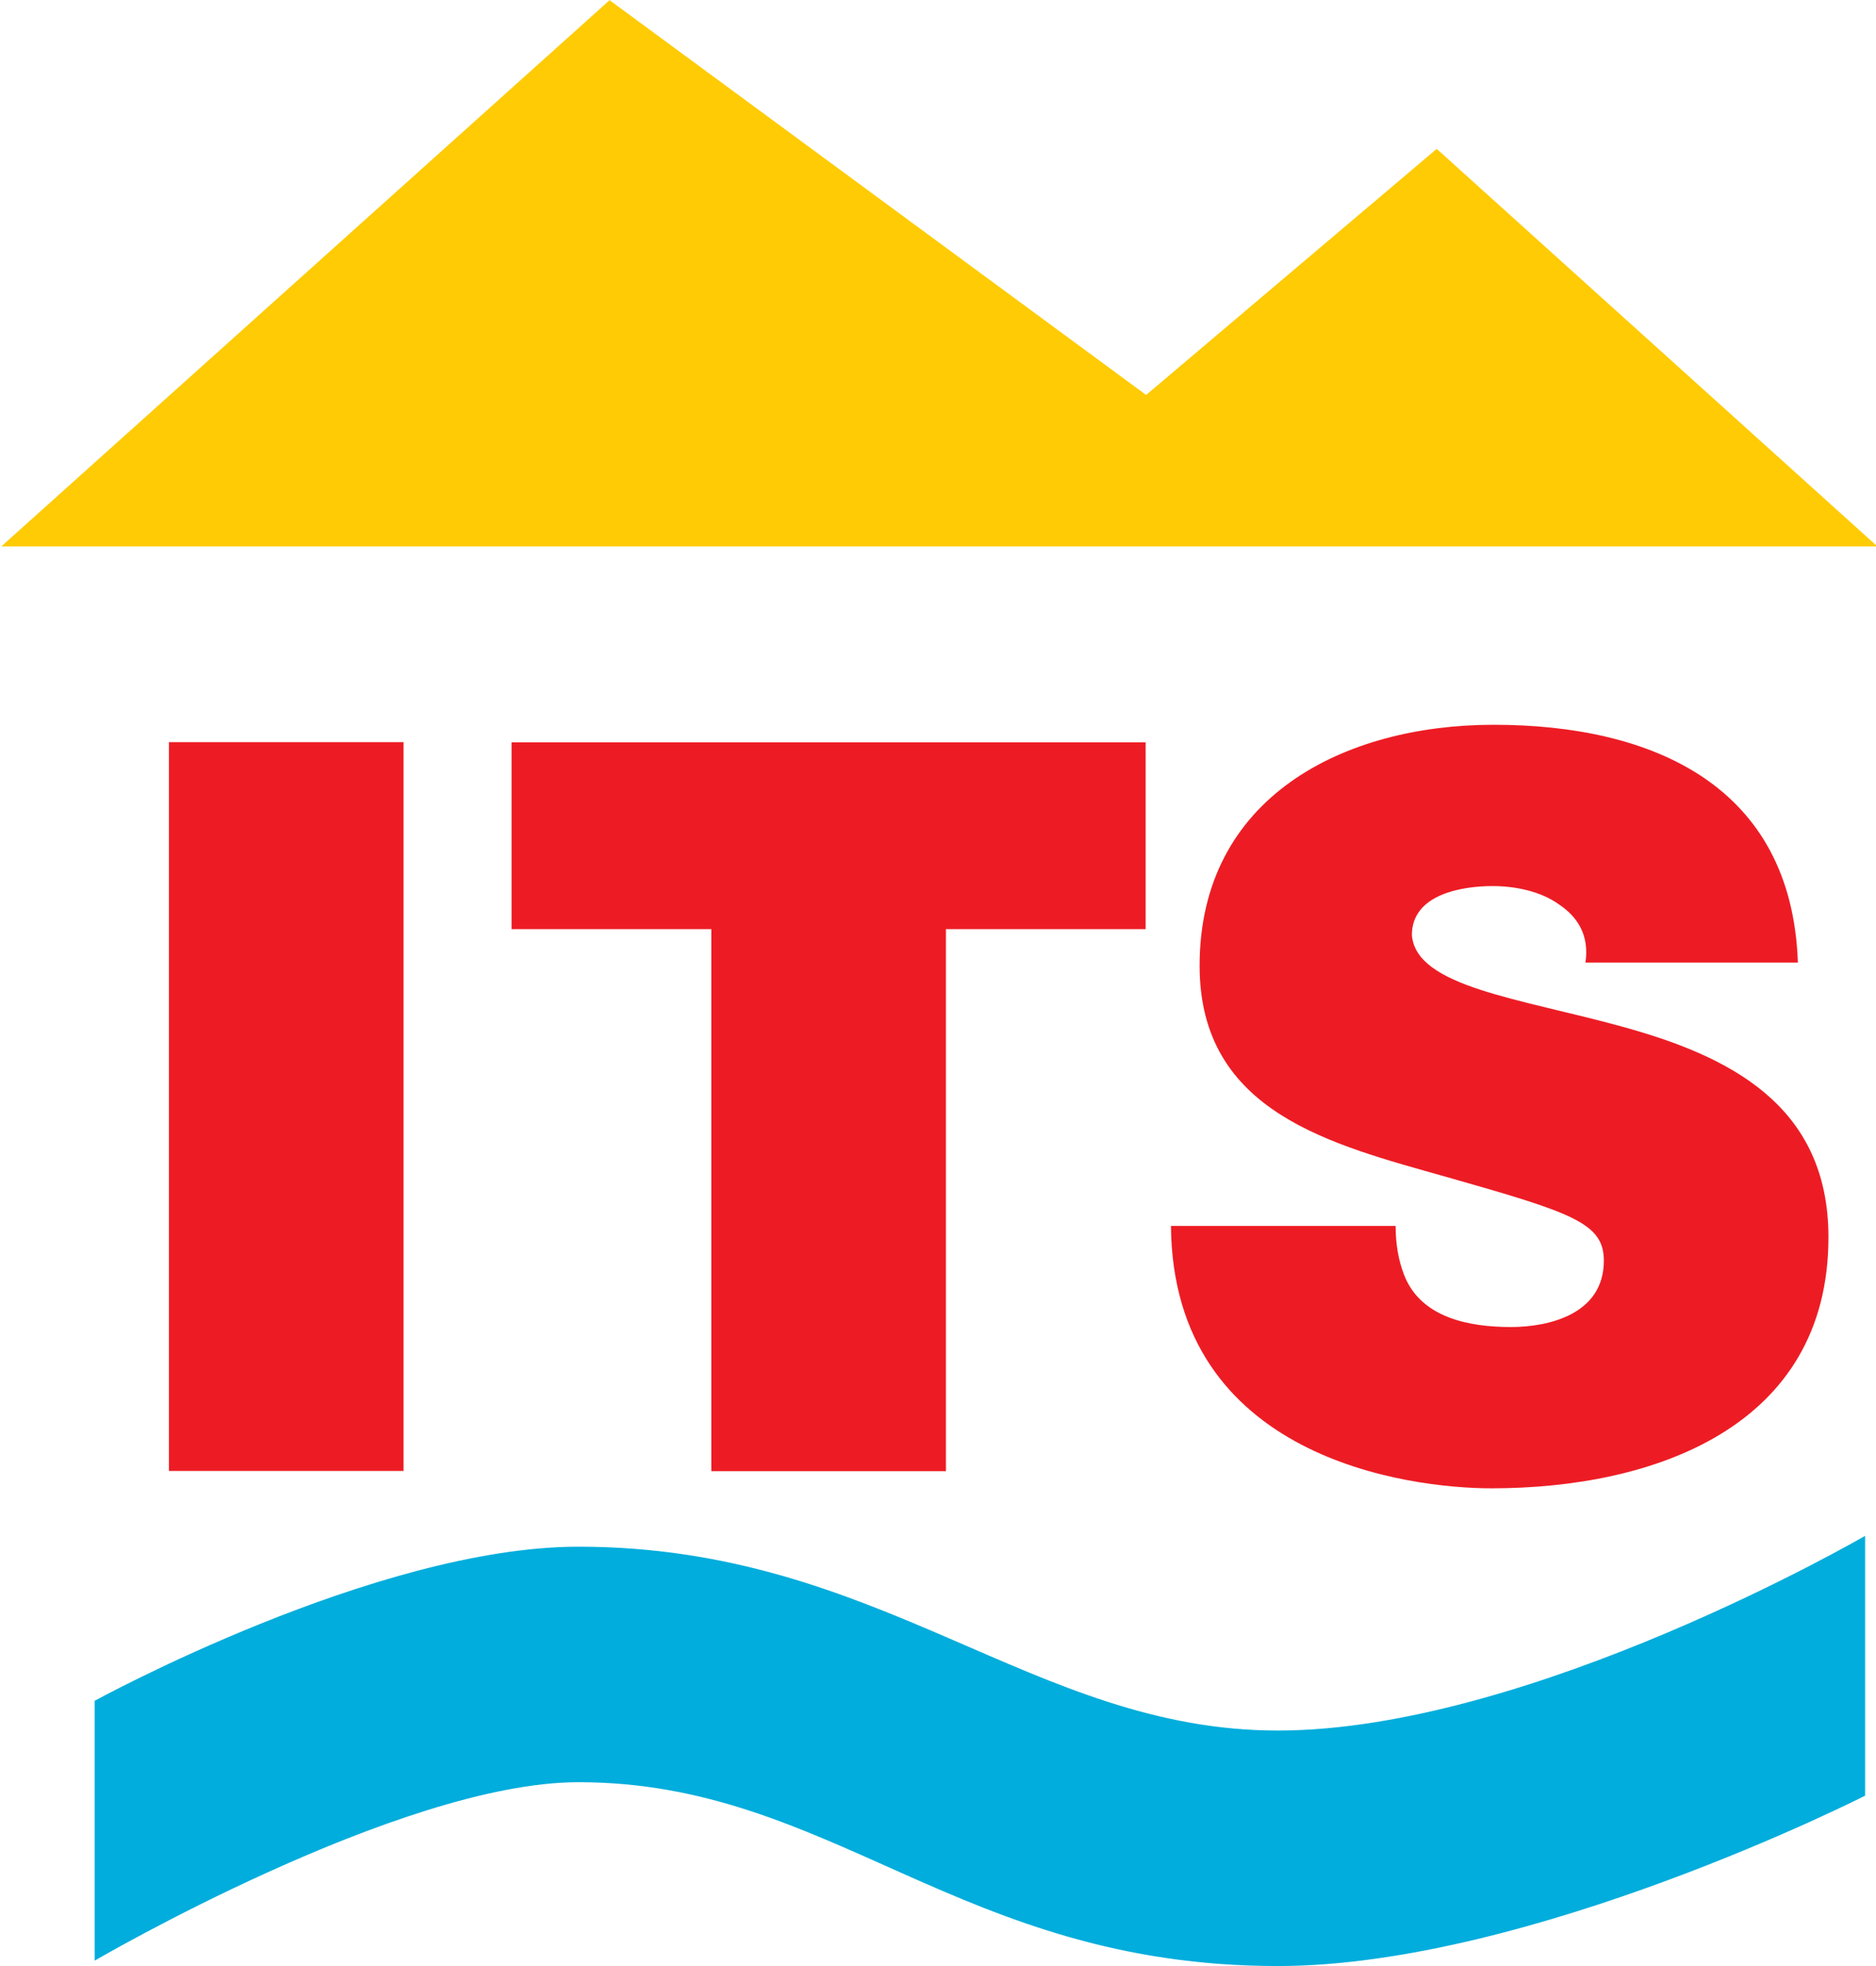
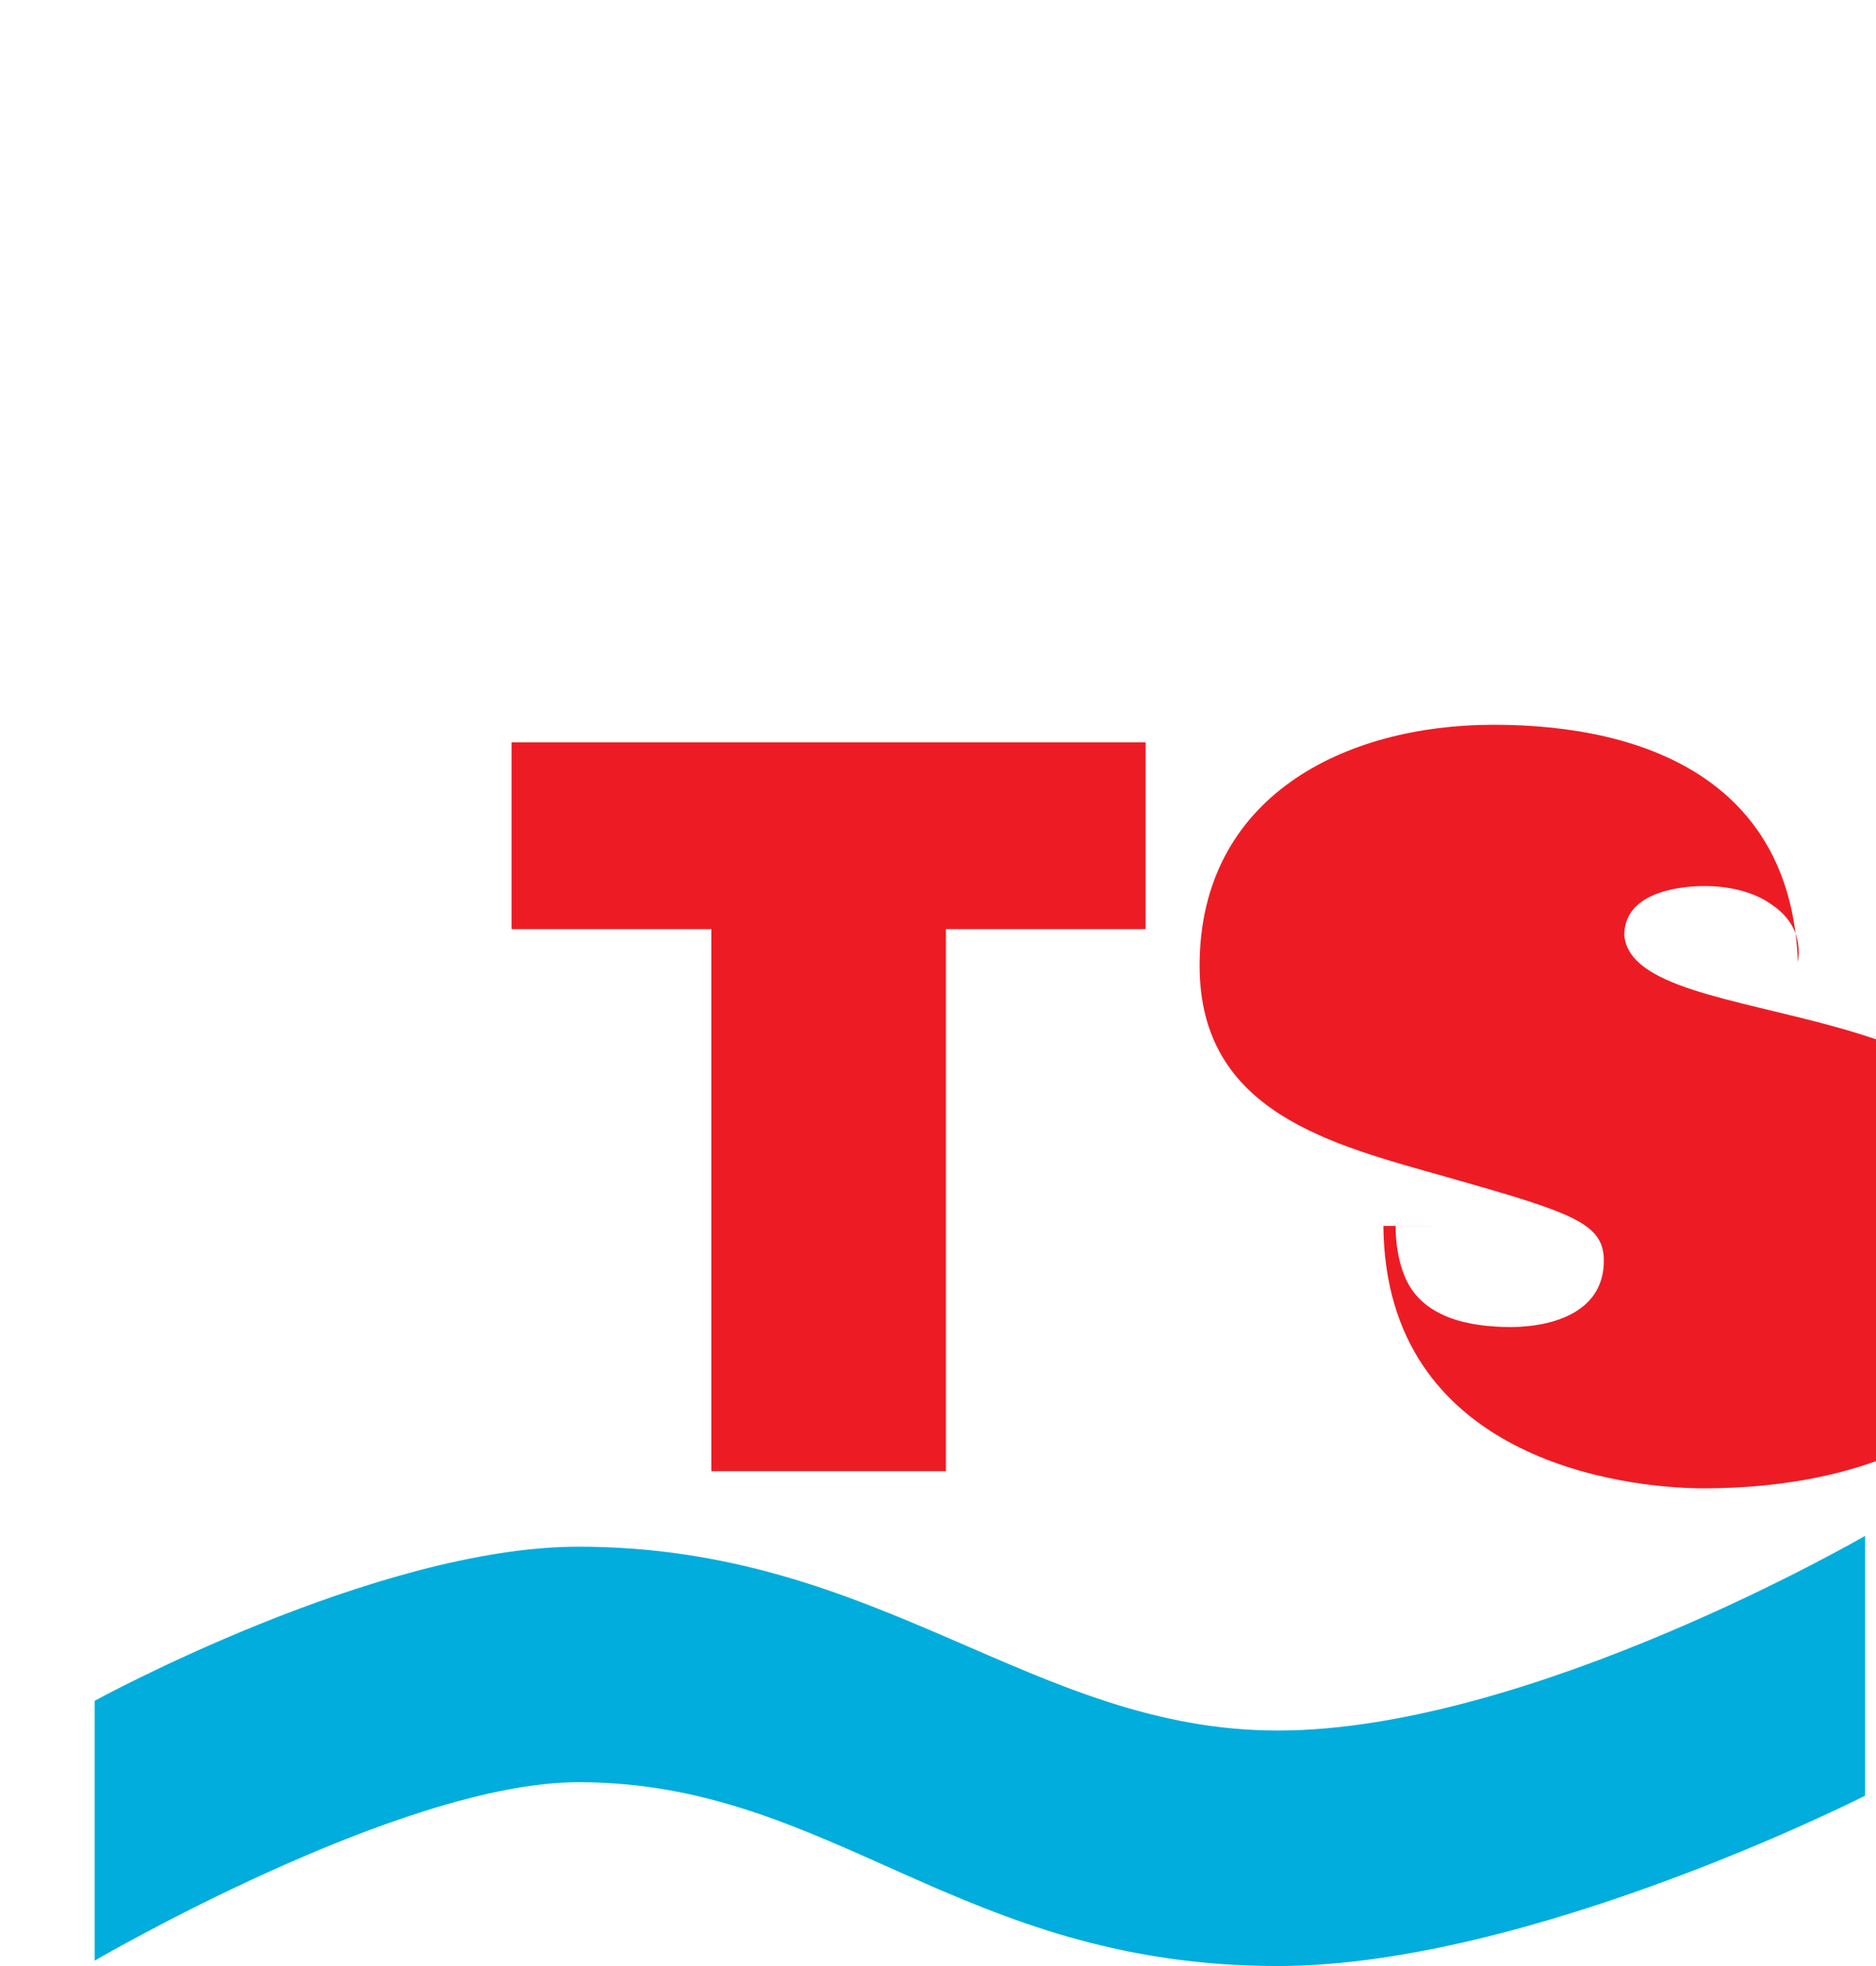
<svg xmlns="http://www.w3.org/2000/svg" xmlns:ns1="http://www.inkscape.org/namespaces/inkscape" version="1.1" id="Layer_1" x="0px" y="0px" width="483" height="506" viewBox="0 0 483 506" enable-background="new 0 0 2353 908" xml:space="preserve">
-   <polyline style="fill:#ffcb04" id="polyline1129" points="1983.002,275.804 2017.371,275.804 2009.299,268.524      2003.975,273.031 1994.145,265.801 1983.002,275.804    " clip-path="url(#SVGID_84_)" transform="matrix(14.053,0,0,14.053,-27866.776,-3735.254)" />
-   <rect style="fill:#ed1c24" id="rect1131" height="187.577" width="60.399" clip-path="url(#SVGID_84_)" y="191.006" x="43.494" />
  <polyline style="fill:#ed1c24" id="polyline1133" points="1996.009,282.814 1992.349,282.814 1992.349,279.393      2003.966,279.393 2003.966,282.814 2000.307,282.814 2000.307,292.741 1996.009,292.741 1996.009,282.814    " clip-path="url(#SVGID_84_)" transform="matrix(14.053,0,0,14.053,-27866.776,-3735.254)" />
-   <path style="fill:#ed1c24" ns1:connector-curvature="0" id="path1135" d="m 359.317,315.528 c 0,4.736 0.787,8.938 2.094,12.352 4.202,11.298 16.821,13.659 27.614,13.659 9.458,0 23.904,-3.148 23.904,-17.074 0,-9.725 -8.151,-12.352 -40.486,-21.543 -29.694,-8.404 -63.589,-16.554 -63.589,-54.384 0,-43.339 37.057,-62.001 75.703,-62.001 40.725,0 76.757,15.5 78.33,61.214 h -54.694 c 1.054,-7.097 -2.08,-11.818 -6.816,-14.98 -4.75,-3.415 -11.313,-4.722 -17.102,-4.722 -7.884,0 -20.77,2.108 -20.77,12.605 1.054,13.406 27.867,16.287 54.427,23.651 26.546,7.35 52.825,19.702 52.825,54.117 0,48.862 -44.941,64.629 -86.748,64.629 -21.29,0 -82.012,-7.617 -82.532,-67.524 h 57.841" clip-path="url(#SVGID_84_)" />
+   <path style="fill:#ed1c24" ns1:connector-curvature="0" id="path1135" d="m 359.317,315.528 c 0,4.736 0.787,8.938 2.094,12.352 4.202,11.298 16.821,13.659 27.614,13.659 9.458,0 23.904,-3.148 23.904,-17.074 0,-9.725 -8.151,-12.352 -40.486,-21.543 -29.694,-8.404 -63.589,-16.554 -63.589,-54.384 0,-43.339 37.057,-62.001 75.703,-62.001 40.725,0 76.757,15.5 78.33,61.214 c 1.054,-7.097 -2.08,-11.818 -6.816,-14.98 -4.75,-3.415 -11.313,-4.722 -17.102,-4.722 -7.884,0 -20.77,2.108 -20.77,12.605 1.054,13.406 27.867,16.287 54.427,23.651 26.546,7.35 52.825,19.702 52.825,54.117 0,48.862 -44.941,64.629 -86.748,64.629 -21.29,0 -82.012,-7.617 -82.532,-67.524 h 57.841" clip-path="url(#SVGID_84_)" />
  <path style="fill:#00addc" ns1:connector-curvature="0" id="path1137" d="m 480.199,462.155 c 0,0 -86.298,43.845 -151.194,43.845 -81.942,0 -114.657,-47.316 -180.073,-47.316 -45.925,0 -124.55,45.925 -124.55,45.925 v -66.877 c 0,0 72.358,-39.657 124.55,-39.657 77.951,0 116.919,47.316 180.073,47.316 64.896,0 151.194,-50.112 151.194,-50.112 v 66.877" clip-path="url(#SVGID_84_)" />
</svg>